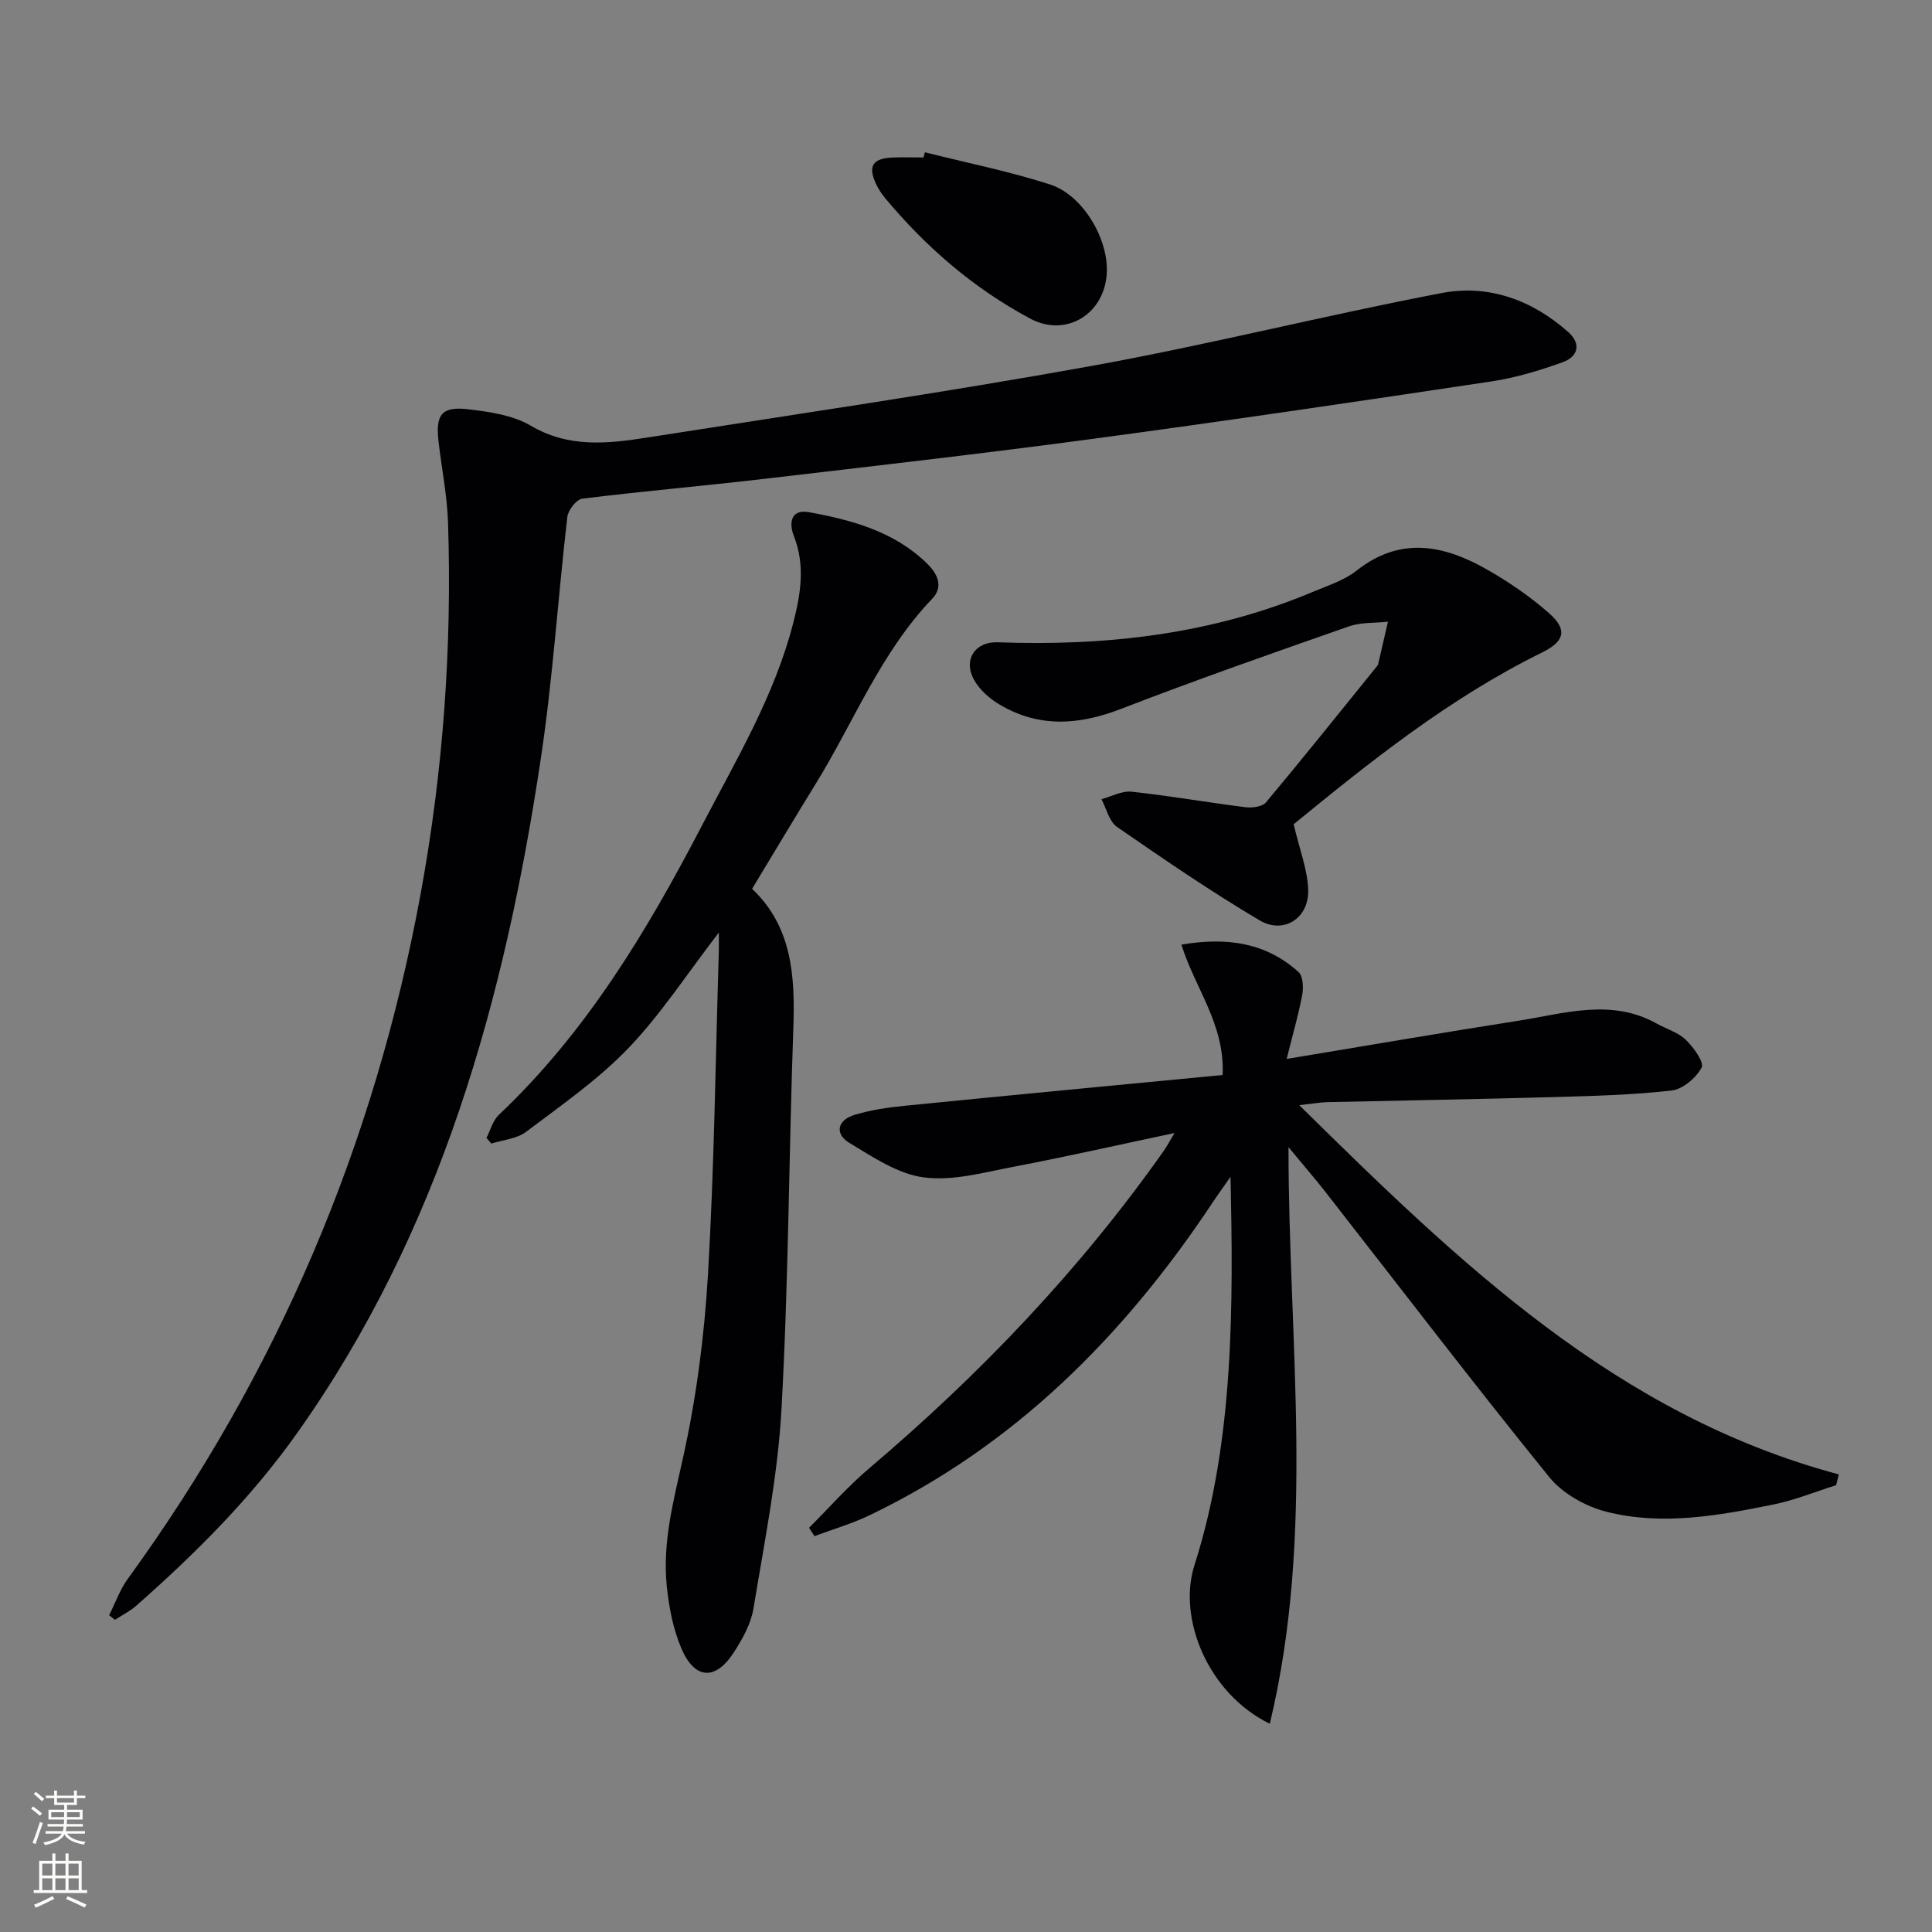
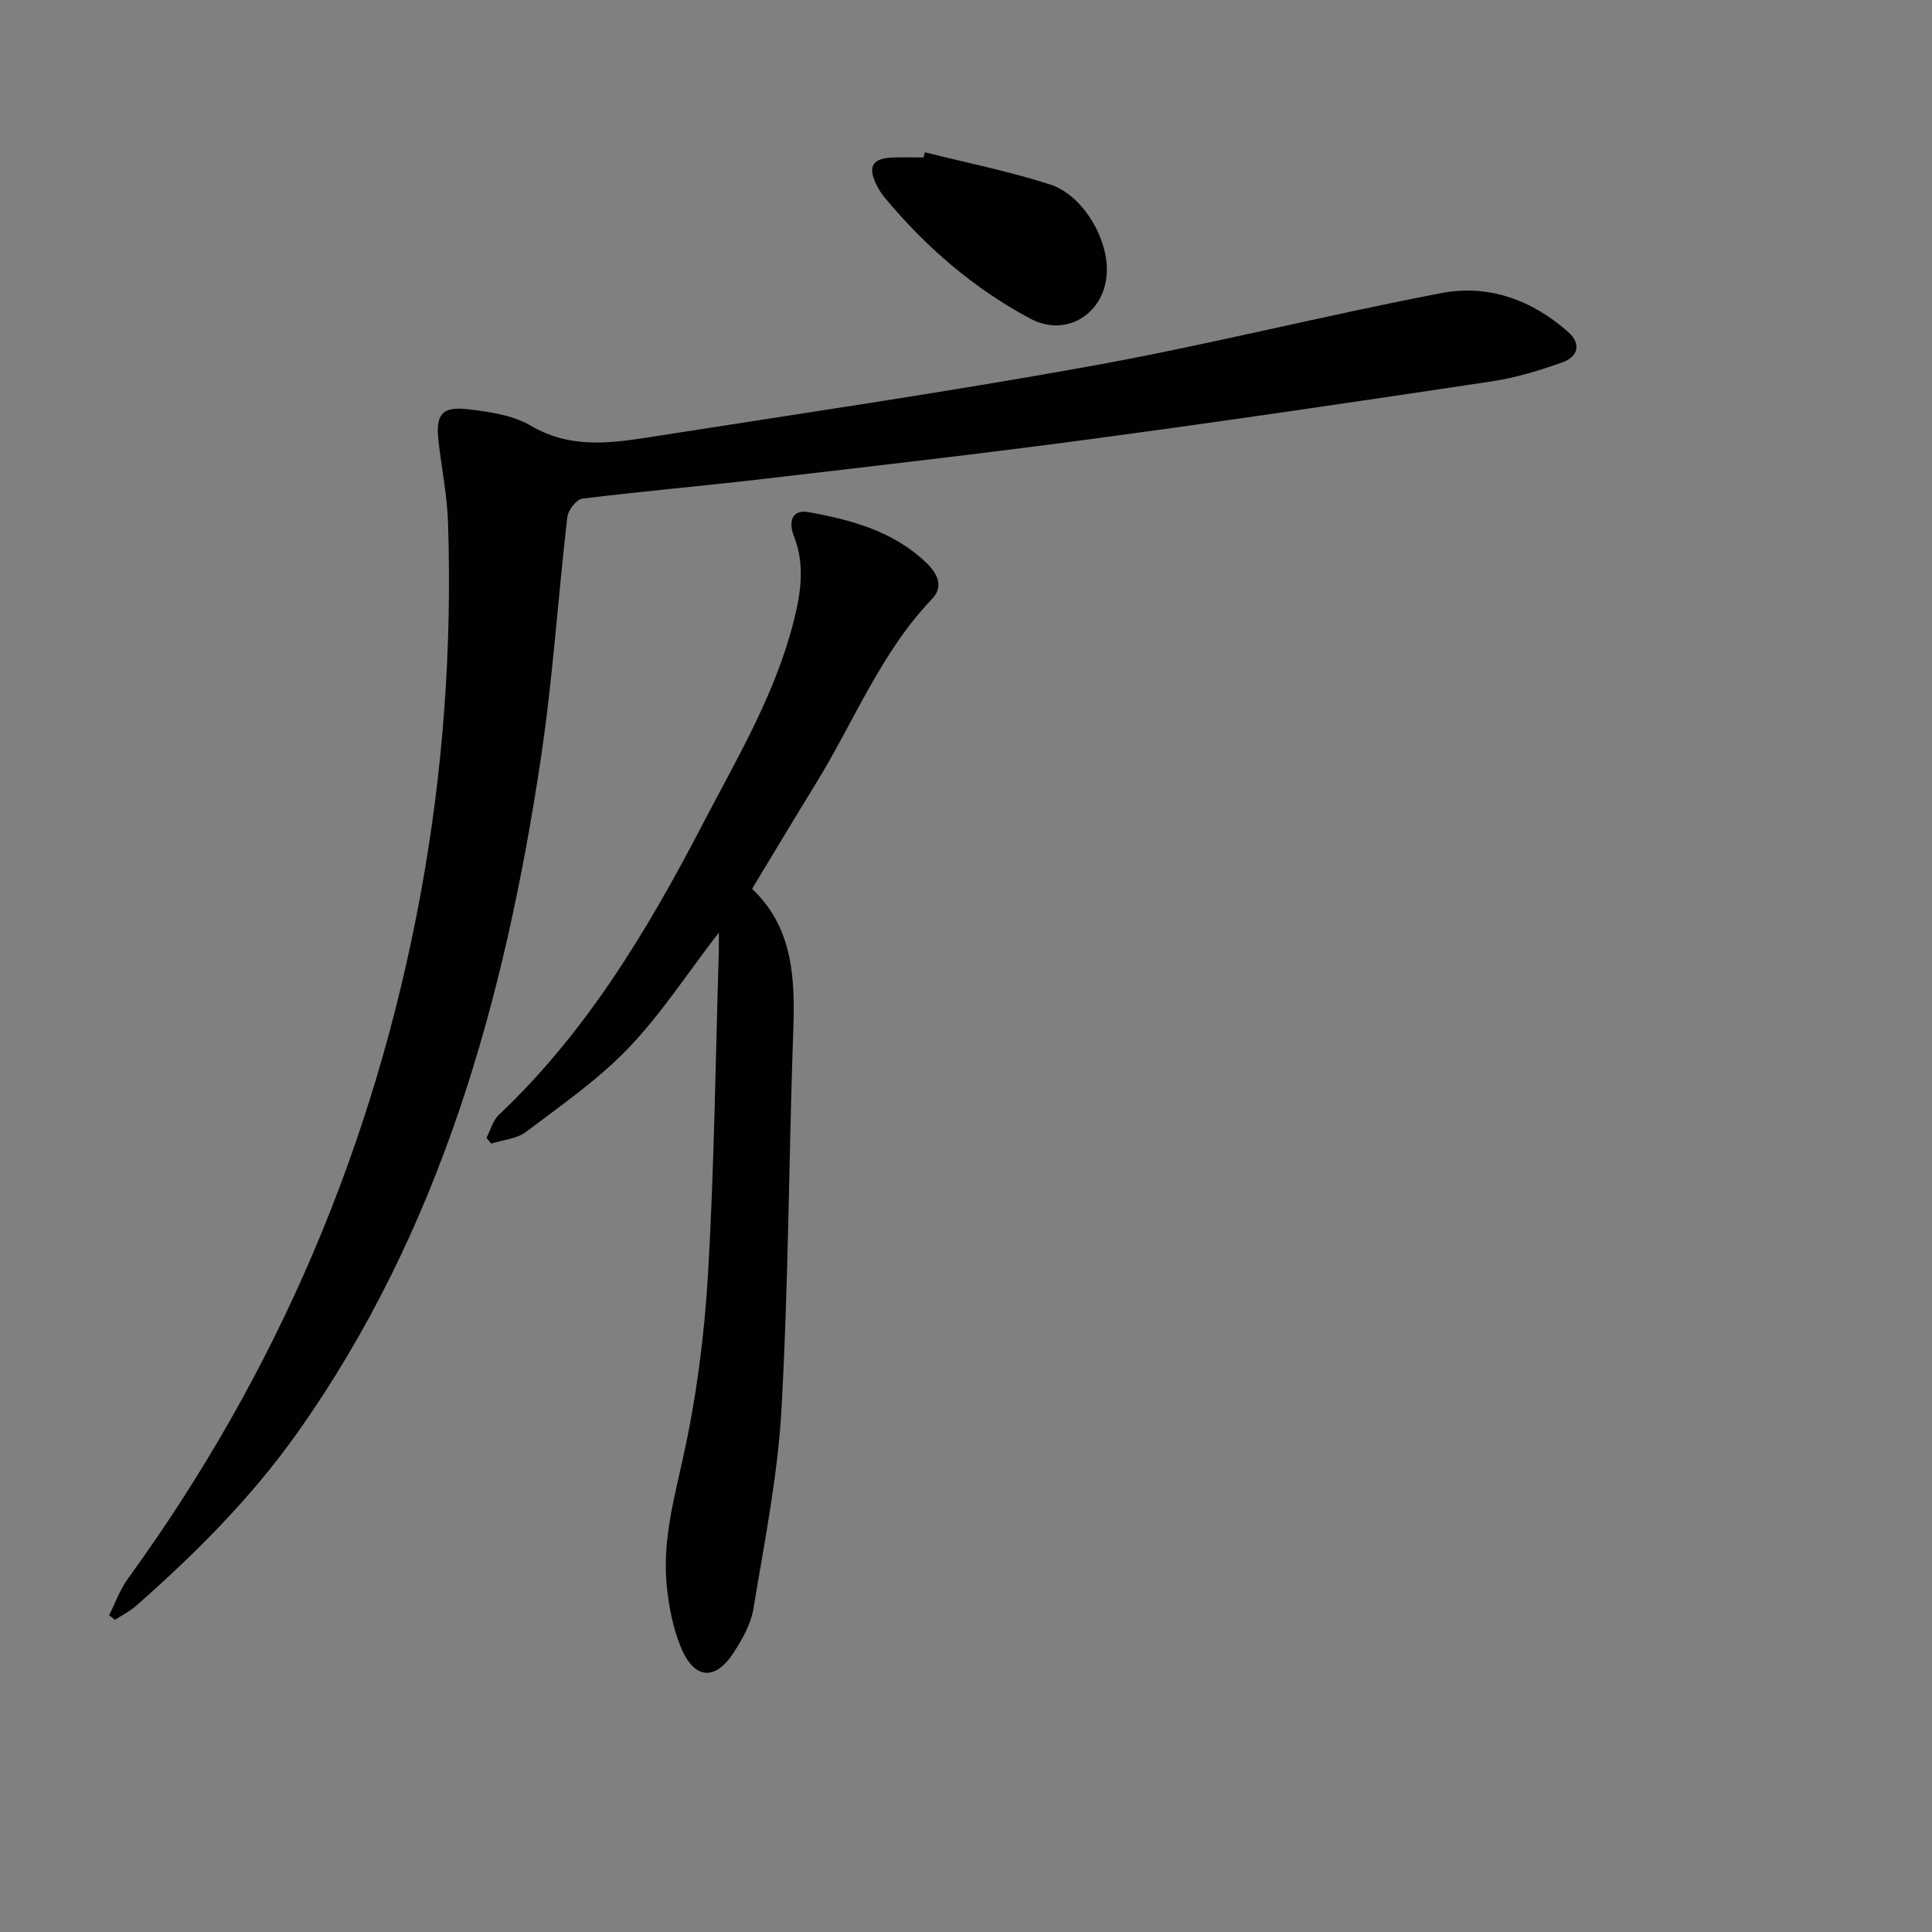
<svg xmlns="http://www.w3.org/2000/svg" enable-background="new 0 0 400 400" viewBox="0 0 400 400">
  <rect x="0" y="0" width="400" height="400" fill="#808080" stroke="none" />
  <g fill="#010103">
-     <path d="m268.99 228.81c33.25 32.75 65.75 64.17 111.72 76.45-.19.74-.37 1.49-.56 2.23-4.31 1.36-8.54 3.1-12.94 3.99-11.42 2.32-23.03 4.43-34.54 1.53-4.35-1.09-9.14-3.77-11.92-7.2-15.71-19.39-30.86-39.23-46.23-58.9-2.32-2.97-4.8-5.83-7.75-9.4-.02 40.26 5.61 79.84-3.87 119.38-12.93-6.34-19.1-21.94-15.6-32.85 8.29-25.83 8.02-54.58 7.47-80.4-1.64 2.35-2.72 3.83-3.73 5.36-18.28 27.51-40.9 50.28-71.05 64.74-3.64 1.74-7.57 2.88-11.36 4.3-.38-.57-.76-1.15-1.13-1.72 4.14-4.13 8.02-8.56 12.47-12.33 22.97-19.48 43.61-41.08 60.98-65.73.65-.92 1.17-1.93 2.22-3.68-11.63 2.46-22.43 4.91-33.3 6.98-6.15 1.18-12.58 2.99-18.59 2.21-5.38-.7-10.56-4.21-15.43-7.15-3.12-1.89-2.46-4.72 1.05-5.79 3.29-1 6.78-1.53 10.22-1.87 21.95-2.19 43.91-4.27 66.01-6.39.5-10.5-5.73-17.94-8.53-27 9.44-1.59 17.49-.42 24.25 5.68.94.85 1.04 3.22.76 4.74-.78 4.15-1.97 8.22-3.22 13.25 16.54-2.74 32.19-5.44 47.88-7.89 9.58-1.49 19.26-4.72 28.74.57 2.02 1.13 4.43 1.82 6.03 3.37 1.6 1.54 3.84 4.67 3.26 5.74-1.15 2.14-3.9 4.49-6.22 4.75-8.08.92-16.26 1.13-24.4 1.36-15.64.44-31.28.69-46.92 1.05-1.48.04-2.93.31-5.77.62z" />
    <path d="m22.59 334.42c1.28-2.53 2.23-5.28 3.87-7.54 30.99-42.66 51.08-89.9 60.62-141.77 4.68-25.48 6.52-51.09 5.68-76.92-.18-5.62-1.33-11.21-1.97-16.82-.64-5.57.67-7.29 6.21-6.63 4.39.52 9.18 1.21 12.88 3.39 7.89 4.65 15.96 3.73 24.16 2.45 30.66-4.81 61.38-9.29 91.91-14.81 24.3-4.39 48.28-10.47 72.54-15.1 9.67-1.85 18.72 1.43 26.2 8.08 2.79 2.48 1.96 5.12-1.12 6.23-4.79 1.73-9.77 3.23-14.79 3.99-27.41 4.12-54.84 8.17-82.31 11.86-22.71 3.05-45.49 5.65-68.25 8.31-12.54 1.47-25.13 2.55-37.66 4.1-1.21.15-2.94 2.38-3.1 3.79-1.94 16.67-3 33.46-5.49 50.04-7.49 49.89-20.75 97.78-50.49 139.69-9.51 13.4-21.03 24.9-33.3 35.71-1.3 1.14-2.91 1.94-4.37 2.89-.4-.31-.81-.63-1.22-.94z" />
    <path d="m148.83 193.07c-6.66 8.65-12.04 16.98-18.78 23.99-6.27 6.52-13.87 11.79-21.14 17.28-1.92 1.45-4.77 1.65-7.19 2.43-.33-.39-.67-.79-1-1.18.83-1.61 1.31-3.59 2.55-4.76 18.05-17.06 30.6-37.91 41.95-59.7 7.13-13.7 15.1-26.97 19-42.11 1.55-6.02 2.54-11.97.13-18.08-1.02-2.59-.67-5.58 3.12-4.9 8.86 1.61 17.54 3.96 24.32 10.49 2.24 2.15 3.68 4.86 1.21 7.44-10.67 11.14-16.2 25.47-24.12 38.32-4.36 7.07-8.61 14.2-13.17 21.73 8.31 7.86 8.92 18.12 8.54 28.89-.93 26.27-.99 52.59-2.45 78.83-.77 13.84-3.55 27.59-5.81 41.32-.52 3.16-2.27 6.27-4.04 9.02-3.8 5.91-8.12 5.69-10.89-.82-1.71-4.03-2.58-8.57-3.02-12.96-.9-9.04 1.42-17.65 3.37-26.47 2.76-12.43 4.42-25.23 5.17-37.95 1.3-22.24 1.56-44.55 2.24-66.82.03-1.09.01-2.18.01-3.99z" />
-     <path d="m267.84 170.65c1.24 5.34 2.93 9.53 3.01 13.75.1 5.76-5.14 9.07-10.06 6.15-10.12-5.99-19.85-12.66-29.53-19.35-1.62-1.12-2.18-3.79-3.22-5.74 2.08-.55 4.22-1.76 6.22-1.55 7.9.85 15.75 2.23 23.64 3.22 1.37.17 3.45-.11 4.21-1.01 7.78-9.3 15.35-18.76 22.97-28.18.1-.13.21-.28.25-.43.68-2.93 1.35-5.86 2.03-8.79-2.69.29-5.56.09-8.06.96-15.8 5.53-31.61 11.06-47.21 17.09-8.73 3.38-17.03 3.94-25.19-.93-2.05-1.22-4.09-3.03-5.23-5.08-2.31-4.14.19-7.95 4.88-7.78 22.49.82 44.45-1.65 65.38-10.49 3.06-1.29 6.4-2.34 8.94-4.35 8.99-7.12 17.97-5.34 26.85-.31 4.58 2.59 9.02 5.63 12.97 9.1 3.92 3.45 3.24 5.86-1.42 8.16-19.38 9.54-36.01 22.96-51.43 35.56z" />
+     <path d="m267.84 170.65z" />
    <path d="m191.49 31.53c8.64 2.17 17.42 3.93 25.88 6.65 6.77 2.17 12.02 11.09 11.79 18.08-.28 8.62-8.33 13.72-15.83 9.72-11.73-6.26-21.64-14.82-30.13-25.03-.74-.89-1.38-1.9-1.87-2.95-1.65-3.59-.64-5.2 3.37-5.38 2.16-.1 4.33-.02 6.5-.02.09-.36.19-.71.29-1.07z" />
  </g>
-   <path d="m6.44 374.46.42-.45c.65.47 1.27.95 1.85 1.44l-.45.49c-.65-.56-1.25-1.06-1.82-1.48m.93 7.33-.63-.26c.55-1.36 1.05-2.8 1.53-4.33.19.1.38.19.59.27-.47 1.29-.96 2.73-1.49 4.32m-.38-10.38.44-.42c.43.34 1.01.82 1.74 1.44l-.49.49c-.53-.51-1.09-1.01-1.69-1.51m2.5.35h1.72v-1.04h.59v1.04h3.52v-1.04h.59v1.04h1.75v.53h-1.75v1.42h-2.03v.97h3.22v2.03h-3.24c0 .35-.01.66-.03.93h3.32v.53h-3.37c-.03.27-.08.58-.15.94h3.96v.53h-3.71c.67.92 1.93 1.48 3.79 1.68-.13.24-.23.44-.29.59-2.13-.38-3.48-1.08-4.04-2.12-.43.97-1.77 1.72-4.03 2.23-.09-.19-.2-.37-.33-.55 2.1-.42 3.37-1.03 3.81-1.83h-3.36v-.53h3.58c.08-.29.13-.61.16-.94h-3.33v-.53h3.39c.02-.27.04-.58.04-.93h-3.23v-2.03h3.25v-.97h-2.07v-1.42h-1.73zm1.12 3.44v1h2.65c.01-.3.02-.44.01-.4v-.25-.35zm1.19-2h3.52v-.91h-3.52zm4.71 2h-2.63v.59c0 .15-.01.28-.01.4h2.64z" fill="#fbfcfa" />
-   <path d="m13.56 383.74h.63v1.52h2.72v6.07h1.13v.6h-11.06v-.6h1.13v-6.07h2.73v-1.52h.63v1.52h2.1v-1.52zm-2.69 8.83.38.56c-1.24.63-2.53 1.25-3.85 1.85-.1-.21-.21-.42-.34-.63 1.37-.55 2.63-1.15 3.81-1.78m-2.13-4.27h2.1v-2.45h-2.1zm0 3.04h2.1v-2.46h-2.1zm2.72-3.04h2.1v-2.45h-2.1zm0 3.04h2.1v-2.46h-2.1zm6.07 3.6c-1.41-.71-2.7-1.3-3.86-1.78l.35-.56c1.45.62 2.75 1.19 3.88 1.72zm-1.25-9.09h-2.1v2.45h2.1zm-2.09 5.49h2.1v-2.46h-2.1z" fill="#fbfcfa" />
</svg>